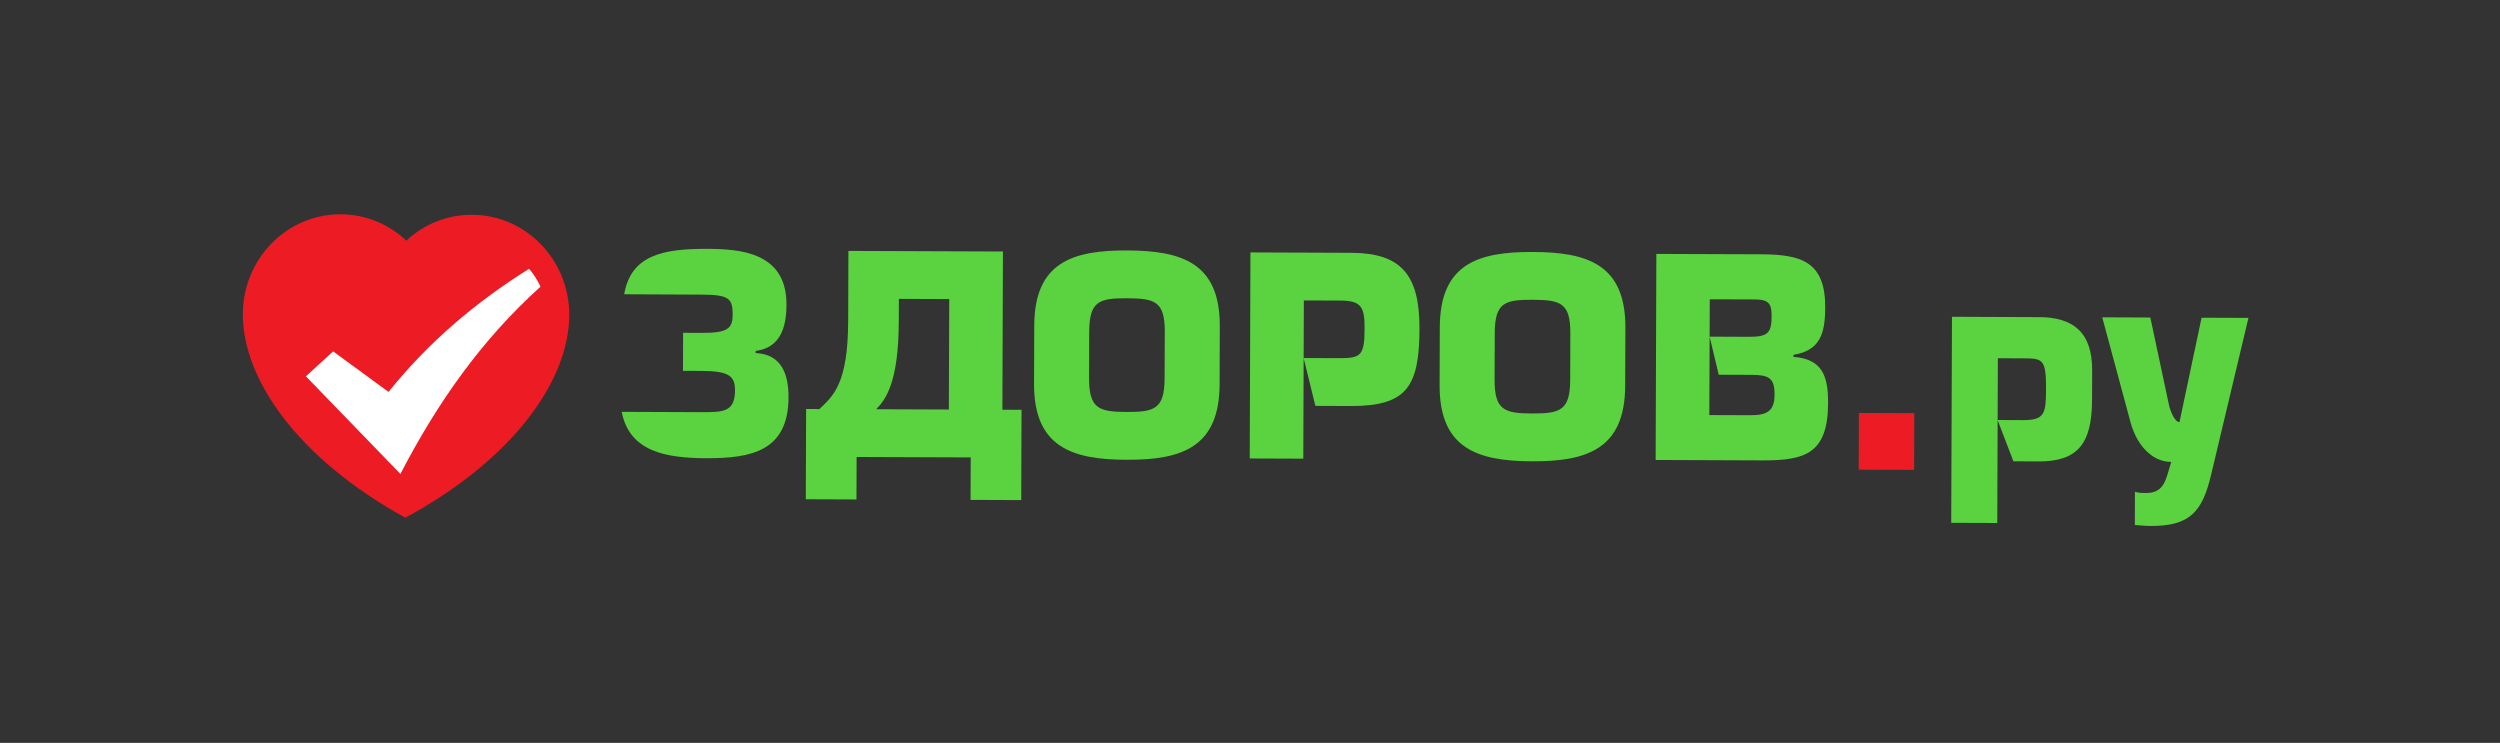
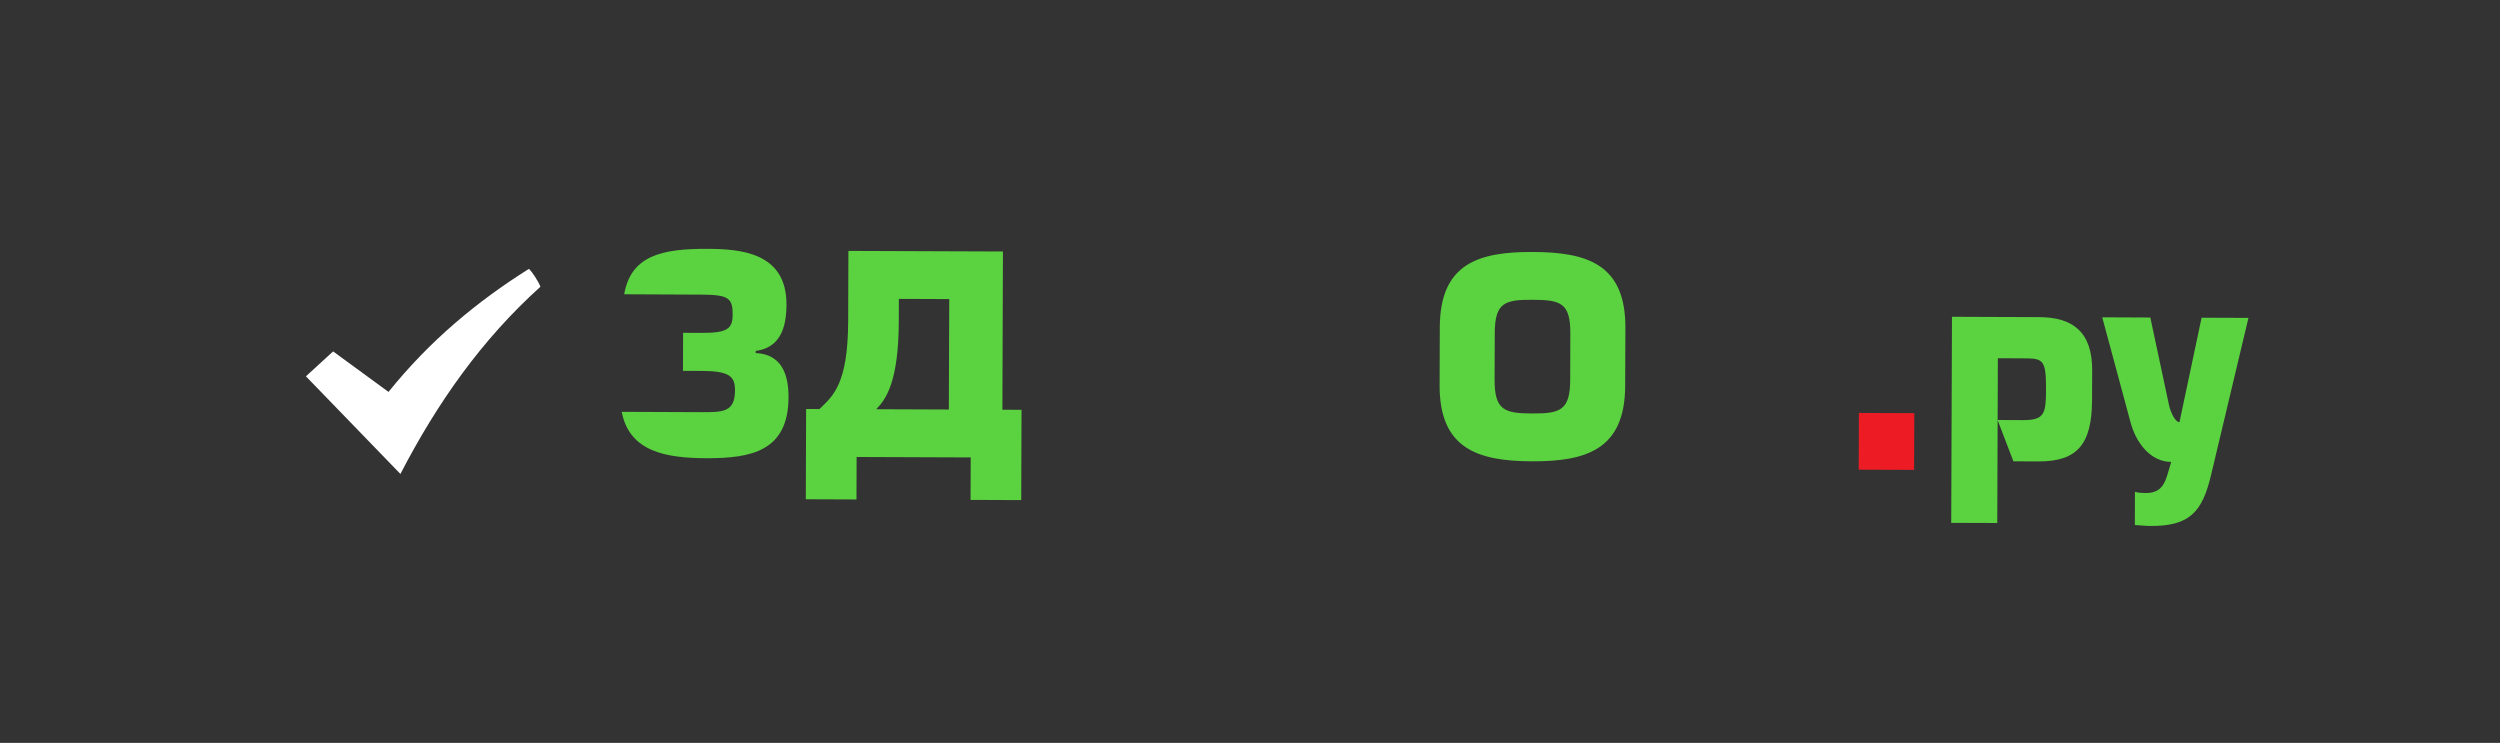
<svg xmlns="http://www.w3.org/2000/svg" width="175" height="52" viewBox="0 0 175 52" fill="none">
  <rect x="0" y="0" width="175" height="52" fill="#333333" stroke="none" />
  <path d="M43.52 28.829C44.057 31.618 46.612 32.065 49.446 32.075C52.627 32.086 55.183 31.558 55.197 27.811C55.203 26.154 54.681 24.797 52.896 24.713V24.564C54.62 24.34 55.049 22.929 55.054 21.328C55.068 17.631 51.765 17.43 49.498 17.419C46.397 17.41 44.168 17.859 43.693 20.599L49.122 20.624C51.03 20.628 51.288 20.898 51.286 22.022C51.281 23 50.937 23.31 49.113 23.302L47.817 23.297L47.808 25.96L49.104 25.964C51.067 25.971 51.452 26.348 51.45 27.323C51.444 28.84 50.633 28.858 49.094 28.852L43.52 28.829Z" fill="#5BD240" />
  <path d="M70.167 28.68L70.206 17.605L59.389 17.564L59.372 22.467C59.357 26.856 58.337 27.703 57.361 28.633L56.428 28.631L56.406 34.948L59.953 34.962L59.963 31.989L67.95 32.02L67.939 34.993L71.486 35.007L71.507 28.688L70.167 28.68ZM66.419 28.666L61.334 28.646C62.024 27.946 62.902 26.72 62.916 22.483L62.922 20.922L66.447 20.936L66.419 28.666Z" fill="#5BD240" />
-   <path d="M78.901 17.531C75.111 17.518 72.413 18.339 72.398 22.788L72.383 26.858C72.368 31.308 75.059 32.172 78.848 32.184C82.661 32.199 85.354 31.357 85.372 26.907L85.386 22.837C85.402 18.388 82.712 17.547 78.901 17.531ZM81.521 26.482C81.514 28.622 80.827 28.845 78.858 28.838C76.915 28.831 76.23 28.599 76.236 26.459L76.245 23.22C76.256 21.076 76.943 20.872 78.89 20.879C80.855 20.887 81.54 21.098 81.535 23.238L81.521 26.482Z" fill="#5BD240" />
-   <path d="M87.481 32.093L91.231 32.107L91.269 21.031L93.822 21.039C95.301 21.046 95.528 21.501 95.521 22.998C95.514 24.848 95.287 25.075 93.806 25.071L91.254 25.062L92.077 28.412L94.546 28.421C98.477 28.435 99.351 27.067 99.364 23.012C99.378 19.232 98.073 17.707 94.584 17.697L87.531 17.669L87.481 32.093Z" fill="#5BD240" />
  <path d="M107.29 17.638C103.502 17.624 100.804 18.446 100.786 22.896L100.773 26.966C100.759 31.414 103.45 32.277 107.236 32.292C111.043 32.306 113.747 31.462 113.762 27.012L113.777 22.942C113.794 18.493 111.099 17.651 107.29 17.638ZM109.914 26.586C109.907 28.726 109.216 28.952 107.25 28.943C105.305 28.938 104.613 28.707 104.621 26.568L104.633 23.324C104.64 21.181 105.333 20.976 107.279 20.985C109.244 20.991 109.932 21.201 109.924 23.344L109.914 26.586Z" fill="#5BD240" />
-   <path d="M125.547 24.982V24.838C127.411 24.531 127.762 23.349 127.764 21.519C127.777 18.359 126.139 17.815 123.34 17.801L115.945 17.774L115.895 32.198L123.371 32.227C126.347 32.236 127.95 31.767 127.966 28.23C127.97 26.424 127.634 25.136 125.547 24.982ZM122.492 29.065L119.653 29.055L119.674 23.57L119.672 23.565H119.674L119.684 20.951L122.842 20.961C123.898 20.964 124.017 21.339 124.013 22.191C124.008 23.356 123.684 23.581 122.39 23.577L119.674 23.565V23.57L120.311 26.232L122.583 26.24C123.799 26.244 124.222 26.431 124.22 27.618C124.215 28.781 123.706 29.071 122.492 29.065Z" fill="#5BD240" />
  <path d="M136.586 36.599L139.809 36.61L139.85 25.076L141.631 25.085C142.991 25.09 143.232 25.13 143.222 27.249C143.22 28.954 143.119 29.412 141.615 29.408L139.831 29.4L140.938 32.292L142.701 32.3C145.419 32.308 146.432 31.085 146.443 28.013L146.452 25.93C146.463 23.25 145.11 22.206 142.738 22.199L136.638 22.175L136.586 36.599Z" fill="#5BD240" />
  <path d="M149.439 36.75C149.802 36.771 150.164 36.815 150.532 36.818C153.267 36.83 154.161 35.854 154.777 33.237L157.392 22.252L154.111 22.24L152.564 29.549C152.264 29.549 151.961 28.902 151.836 28.382L150.523 22.226L147.156 22.212L149.137 29.558C149.538 31.056 150.568 32.328 151.984 32.335C151.617 33.495 151.552 34.515 150.213 34.511C149.809 34.509 149.607 34.483 149.446 34.422L149.439 36.75Z" fill="#5BD240" />
  <path d="M130.109 32.877L133.988 32.892L134.002 28.922L130.123 28.907L130.109 32.877Z" fill="#ED1C24" />
-   <path d="M33.048 15.035C31.273 15.028 29.659 15.713 28.442 16.847C27.232 15.706 25.62 15.006 23.849 15C20.08 14.987 17.012 18.108 17 21.975C16.983 26.532 20.826 32.081 28.368 36.237C28.368 36.237 28.374 36.237 28.378 36.237C35.948 32.139 39.831 26.615 39.848 22.058C39.86 18.193 36.814 15.05 33.048 15.035Z" fill="#ED1C24" />
  <path d="M28.029 33.176L21.414 26.342L23.318 24.598L27.196 27.434C30.082 23.849 33.382 21.109 37.02 18.823C37.25 19.003 37.706 19.739 37.83 20.071C33.724 23.773 30.625 28.169 28.029 33.176Z" fill="white" />
</svg>